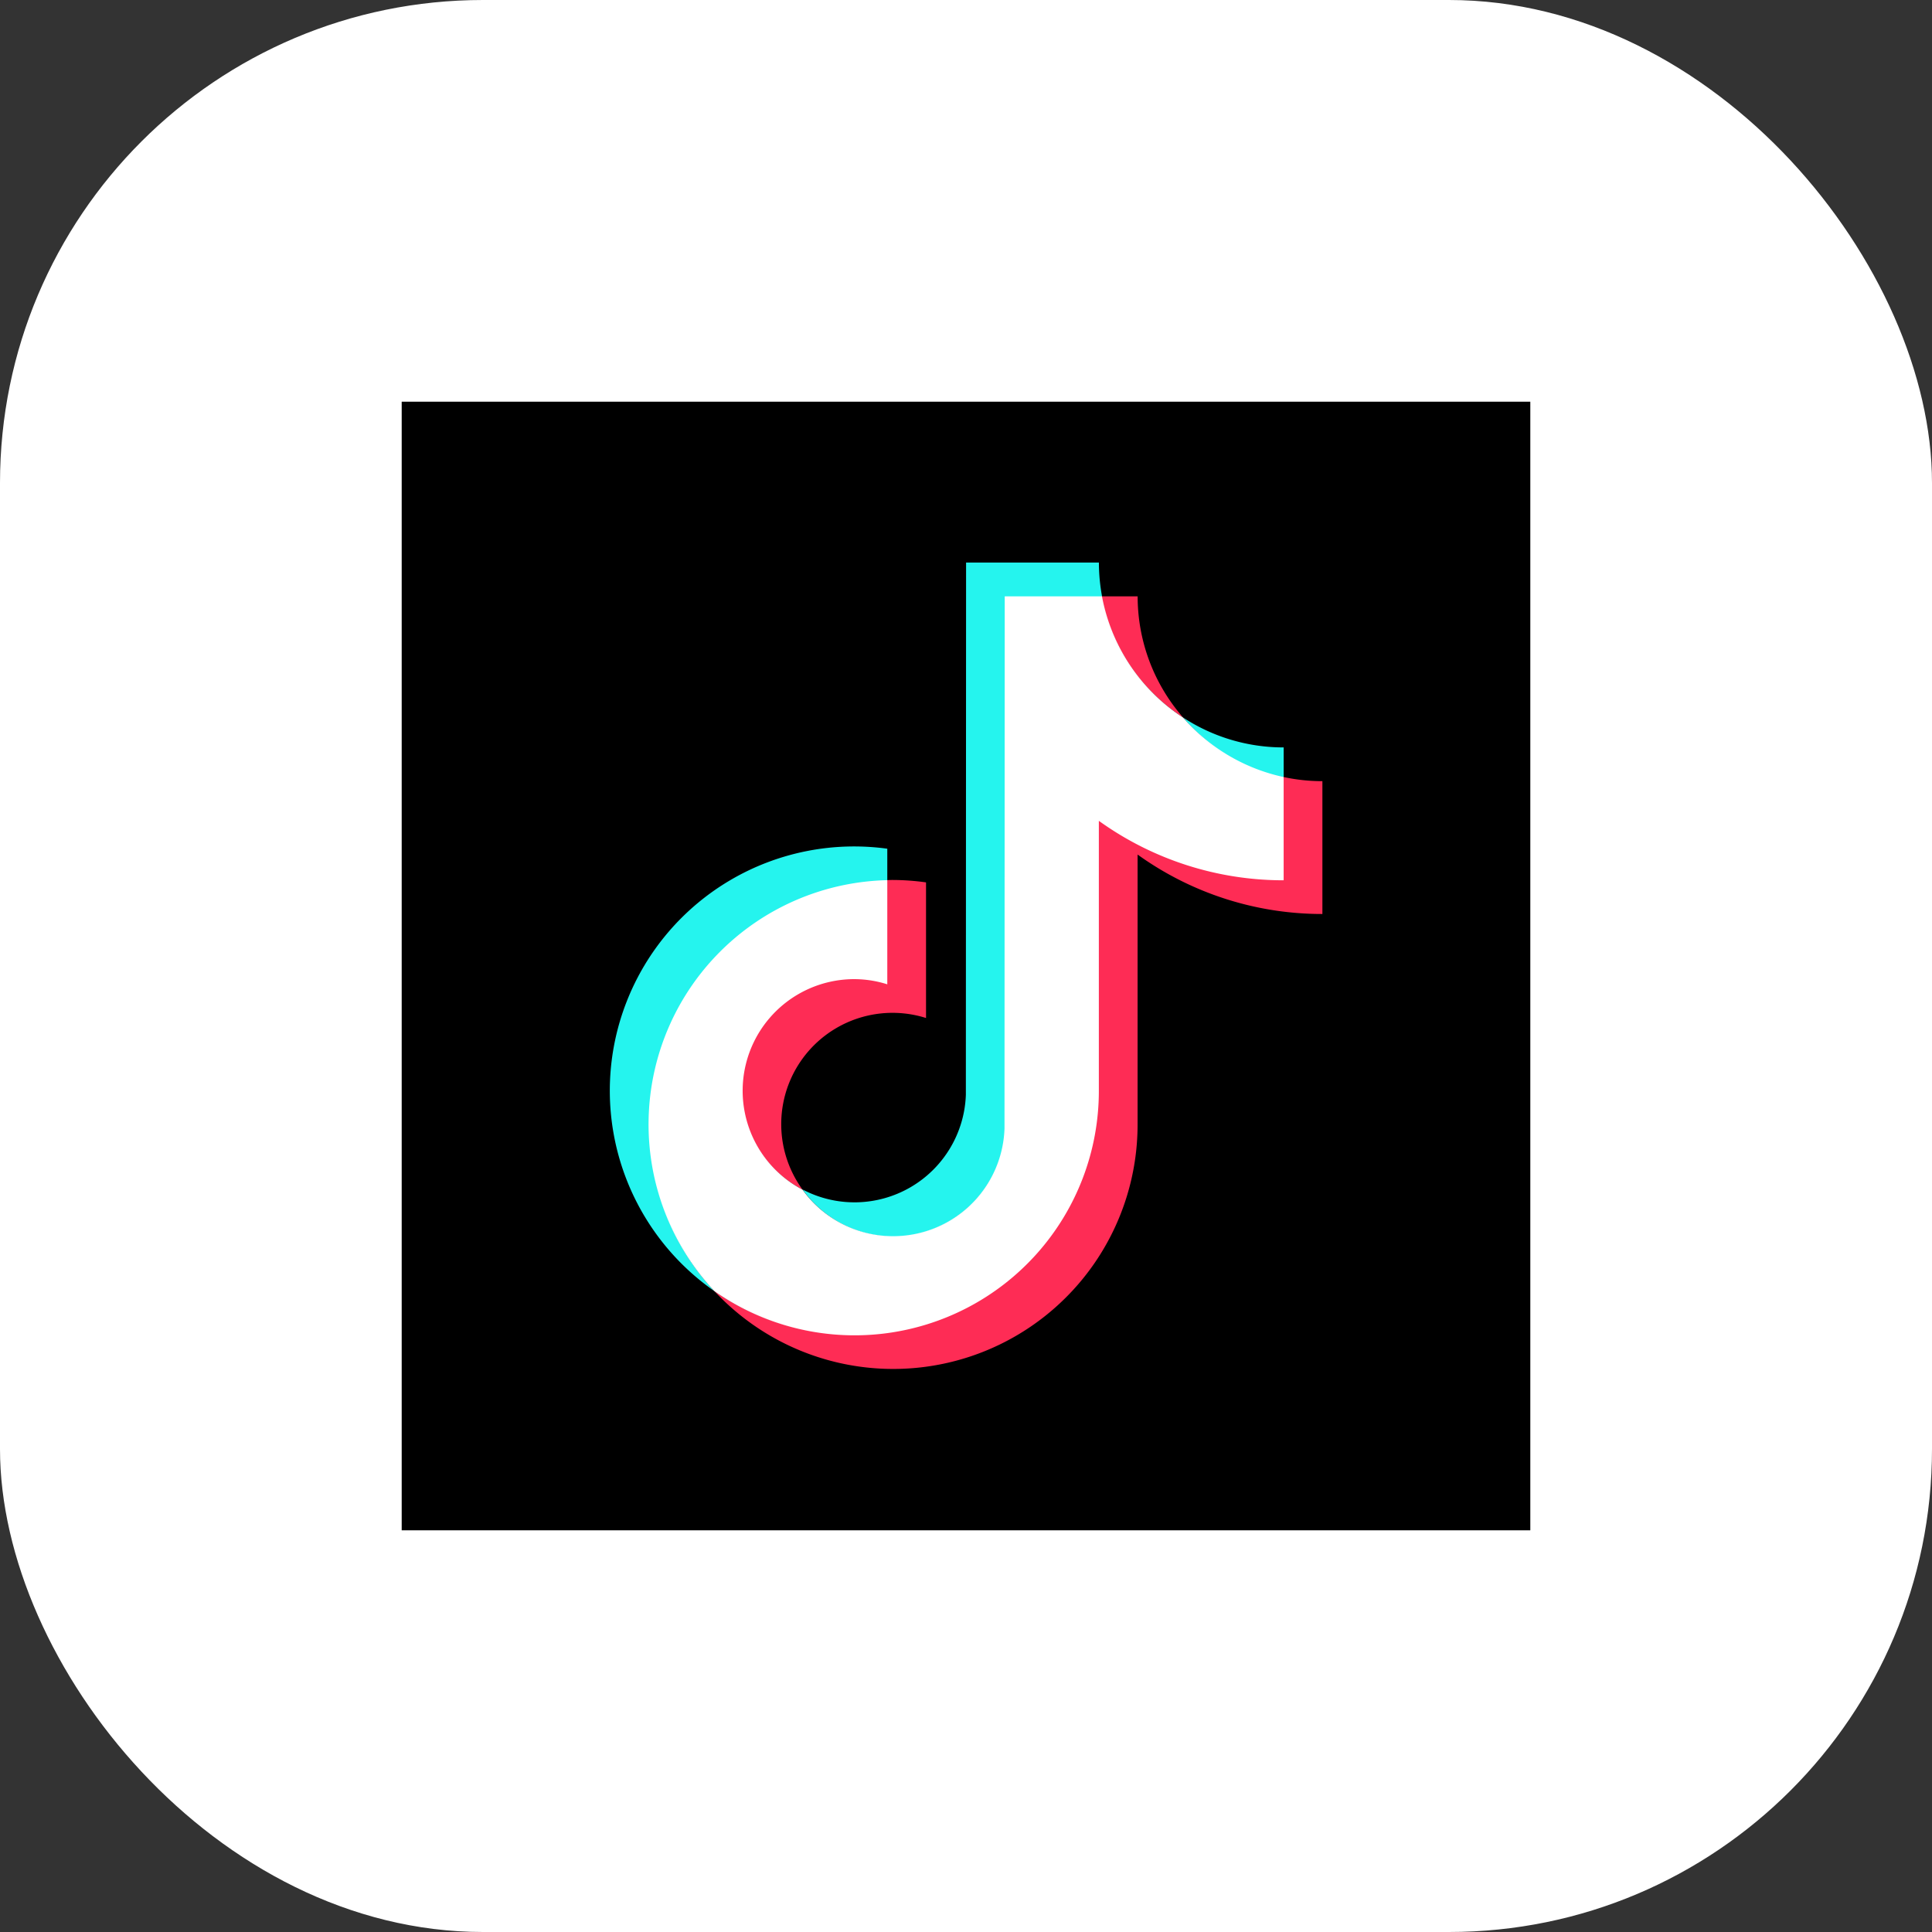
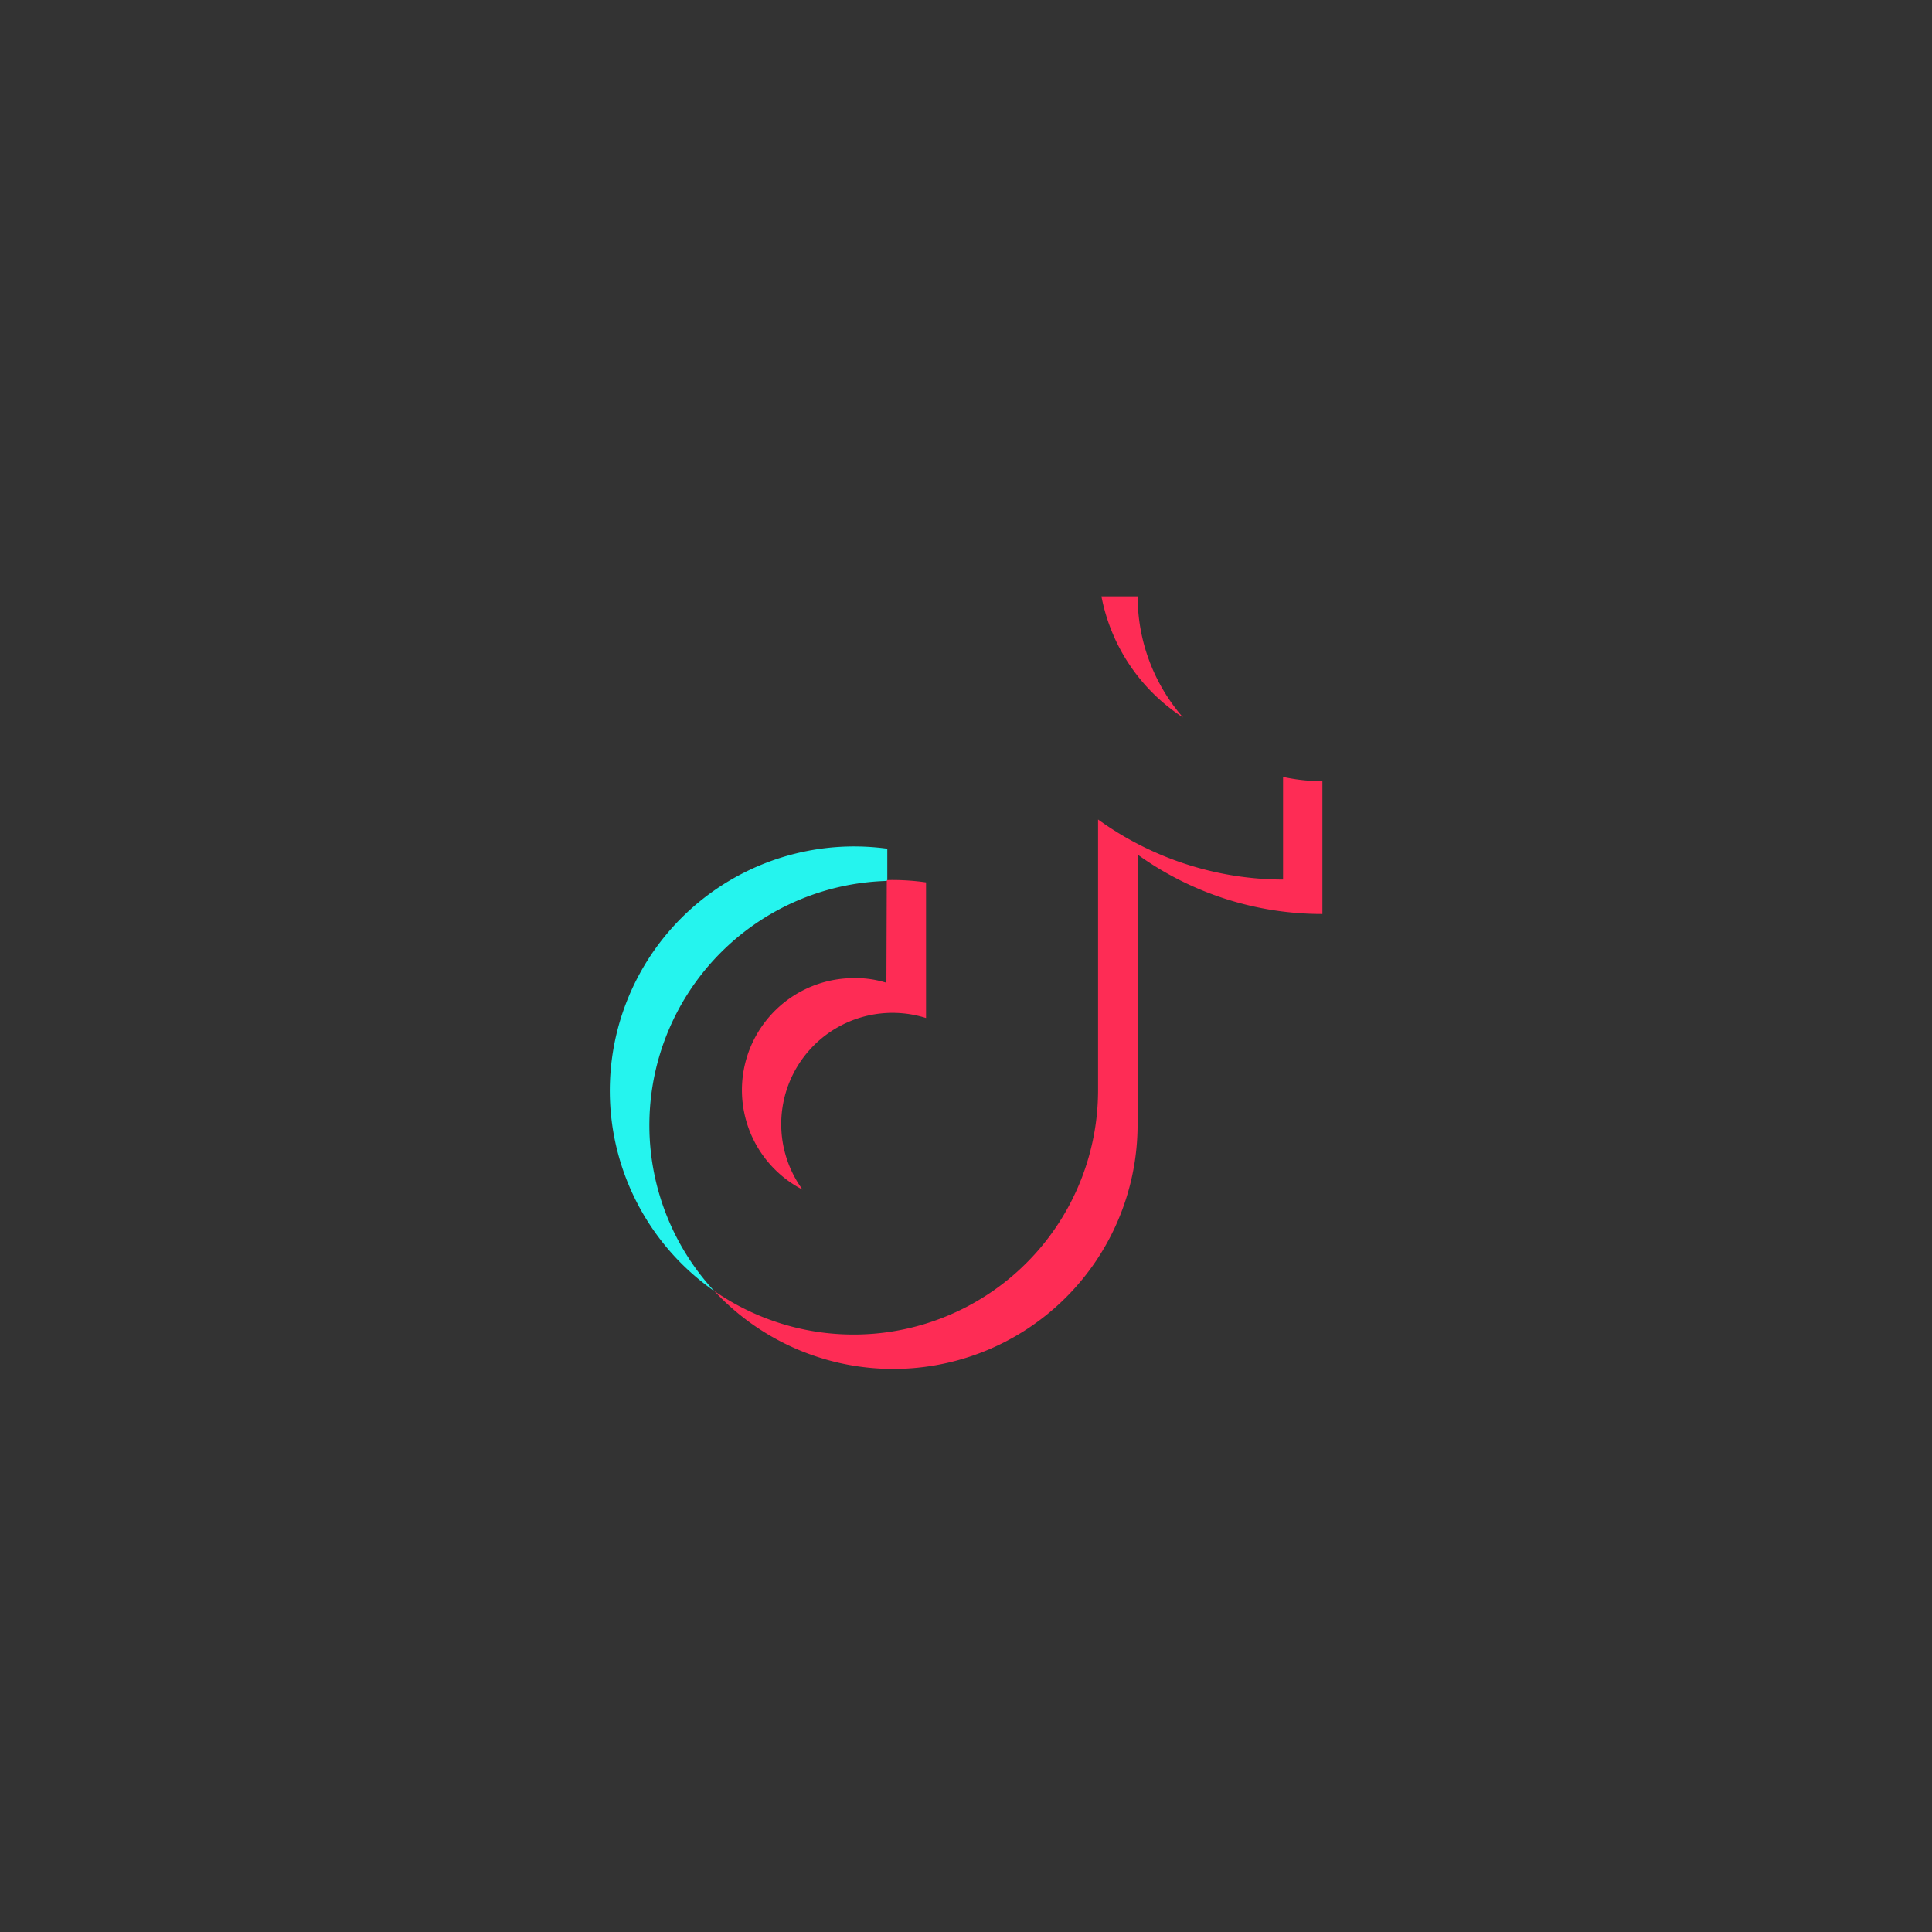
<svg xmlns="http://www.w3.org/2000/svg" id="tiktok" width="96" height="96" viewBox="0 0 96 96">
  <rect x="0" y="0" width="96" height="96" fill="#333333" stroke="none" />
-   <rect id="fill" width="96" height="96" rx="24" fill="#fff" />
  <g id="Asset_1" data-name="Asset 1" transform="translate(19.96 19.944)">
    <g id="BACKGROUND" transform="translate(0 0.016)">
-       <rect id="長方形_6" data-name="長方形 6" width="56.08" height="56.08" />
-     </g>
+       </g>
    <g id="ICONS" transform="translate(10.342 8.013)">
      <path id="パス_5" data-name="パス 5" d="M133.787,241.321v-1.6a12.139,12.139,0,0,0-8.6,21.978,12.143,12.143,0,0,1,8.6-20.377Z" transform="translate(-120 -225.506)" fill="#25f4ee" />
-       <path id="パス_6" data-name="パス 6" d="M221.867,129.8a5.613,5.613,0,0,0,5.574-5.374l.026-26.417,4.791,0-.008-.039a9.219,9.219,0,0,1-.155-1.675h-6.6l-.011,26.454a5.537,5.537,0,0,1-8.112,4.7,5.571,5.571,0,0,0,4.5,2.347Z" transform="translate(-207.793 -96.3)" fill="#25f4ee" />
-       <path id="パス_7" data-name="パス 7" d="M414.591,177.577v-1.55a9.124,9.124,0,0,1-5-1.487A9.318,9.318,0,0,0,414.591,177.577Z" transform="translate(-381.108 -166.845)" fill="#25f4ee" />
      <path id="パス_8" data-name="パス 8" d="M372.4,119.341a9.144,9.144,0,0,1-2.258-6.021h-1.8A9.24,9.24,0,0,0,372.4,119.341Z" transform="translate(-343.915 -111.646)" fill="#fe2c55" />
      <path id="パス_9" data-name="パス 9" d="M192.326,261.506a5.565,5.565,0,0,0-2.574,10.51,5.53,5.53,0,0,1,6.136-8.528v-6.739a12.142,12.142,0,0,0-1.638-.119c-.1,0-.191,0-.287.007h-.026l-.018,5.1a5.174,5.174,0,0,0-1.594-.234Z" transform="translate(-180.176 -240.861)" fill="#fe2c55" />
      <path id="パス_10" data-name="パス 10" d="M201.036,204.566l-.031-.006,0,5.1a15.749,15.749,0,0,1-9.192-2.985l0,13.485A12.147,12.147,0,0,1,172.74,230.1a12.142,12.142,0,0,0,21.037-8.273V208.417a15.7,15.7,0,0,0,9.183,2.954v-6.6A9.185,9.185,0,0,1,201.036,204.566Z" transform="translate(-167.553 -193.912)" fill="#fe2c55" />
-       <path id="パス_11" data-name="パス 11" d="M161.926,137.9V124.485a15.7,15.7,0,0,0,9.183,2.954v-5.13a9.189,9.189,0,0,1-5-2.958,9.2,9.2,0,0,1-4.027-6.021h-4.833l-.011,26.454a5.538,5.538,0,0,1-10.036,3.027,5.546,5.546,0,0,1,2.574-10.46,5.465,5.465,0,0,1,1.638.257v-5.175a12.138,12.138,0,0,0-8.6,20.415,12.14,12.14,0,0,0,19.112-9.947Z" transform="translate(-137.627 -111.655)" fill="#fff" />
    </g>
  </g>
</svg>